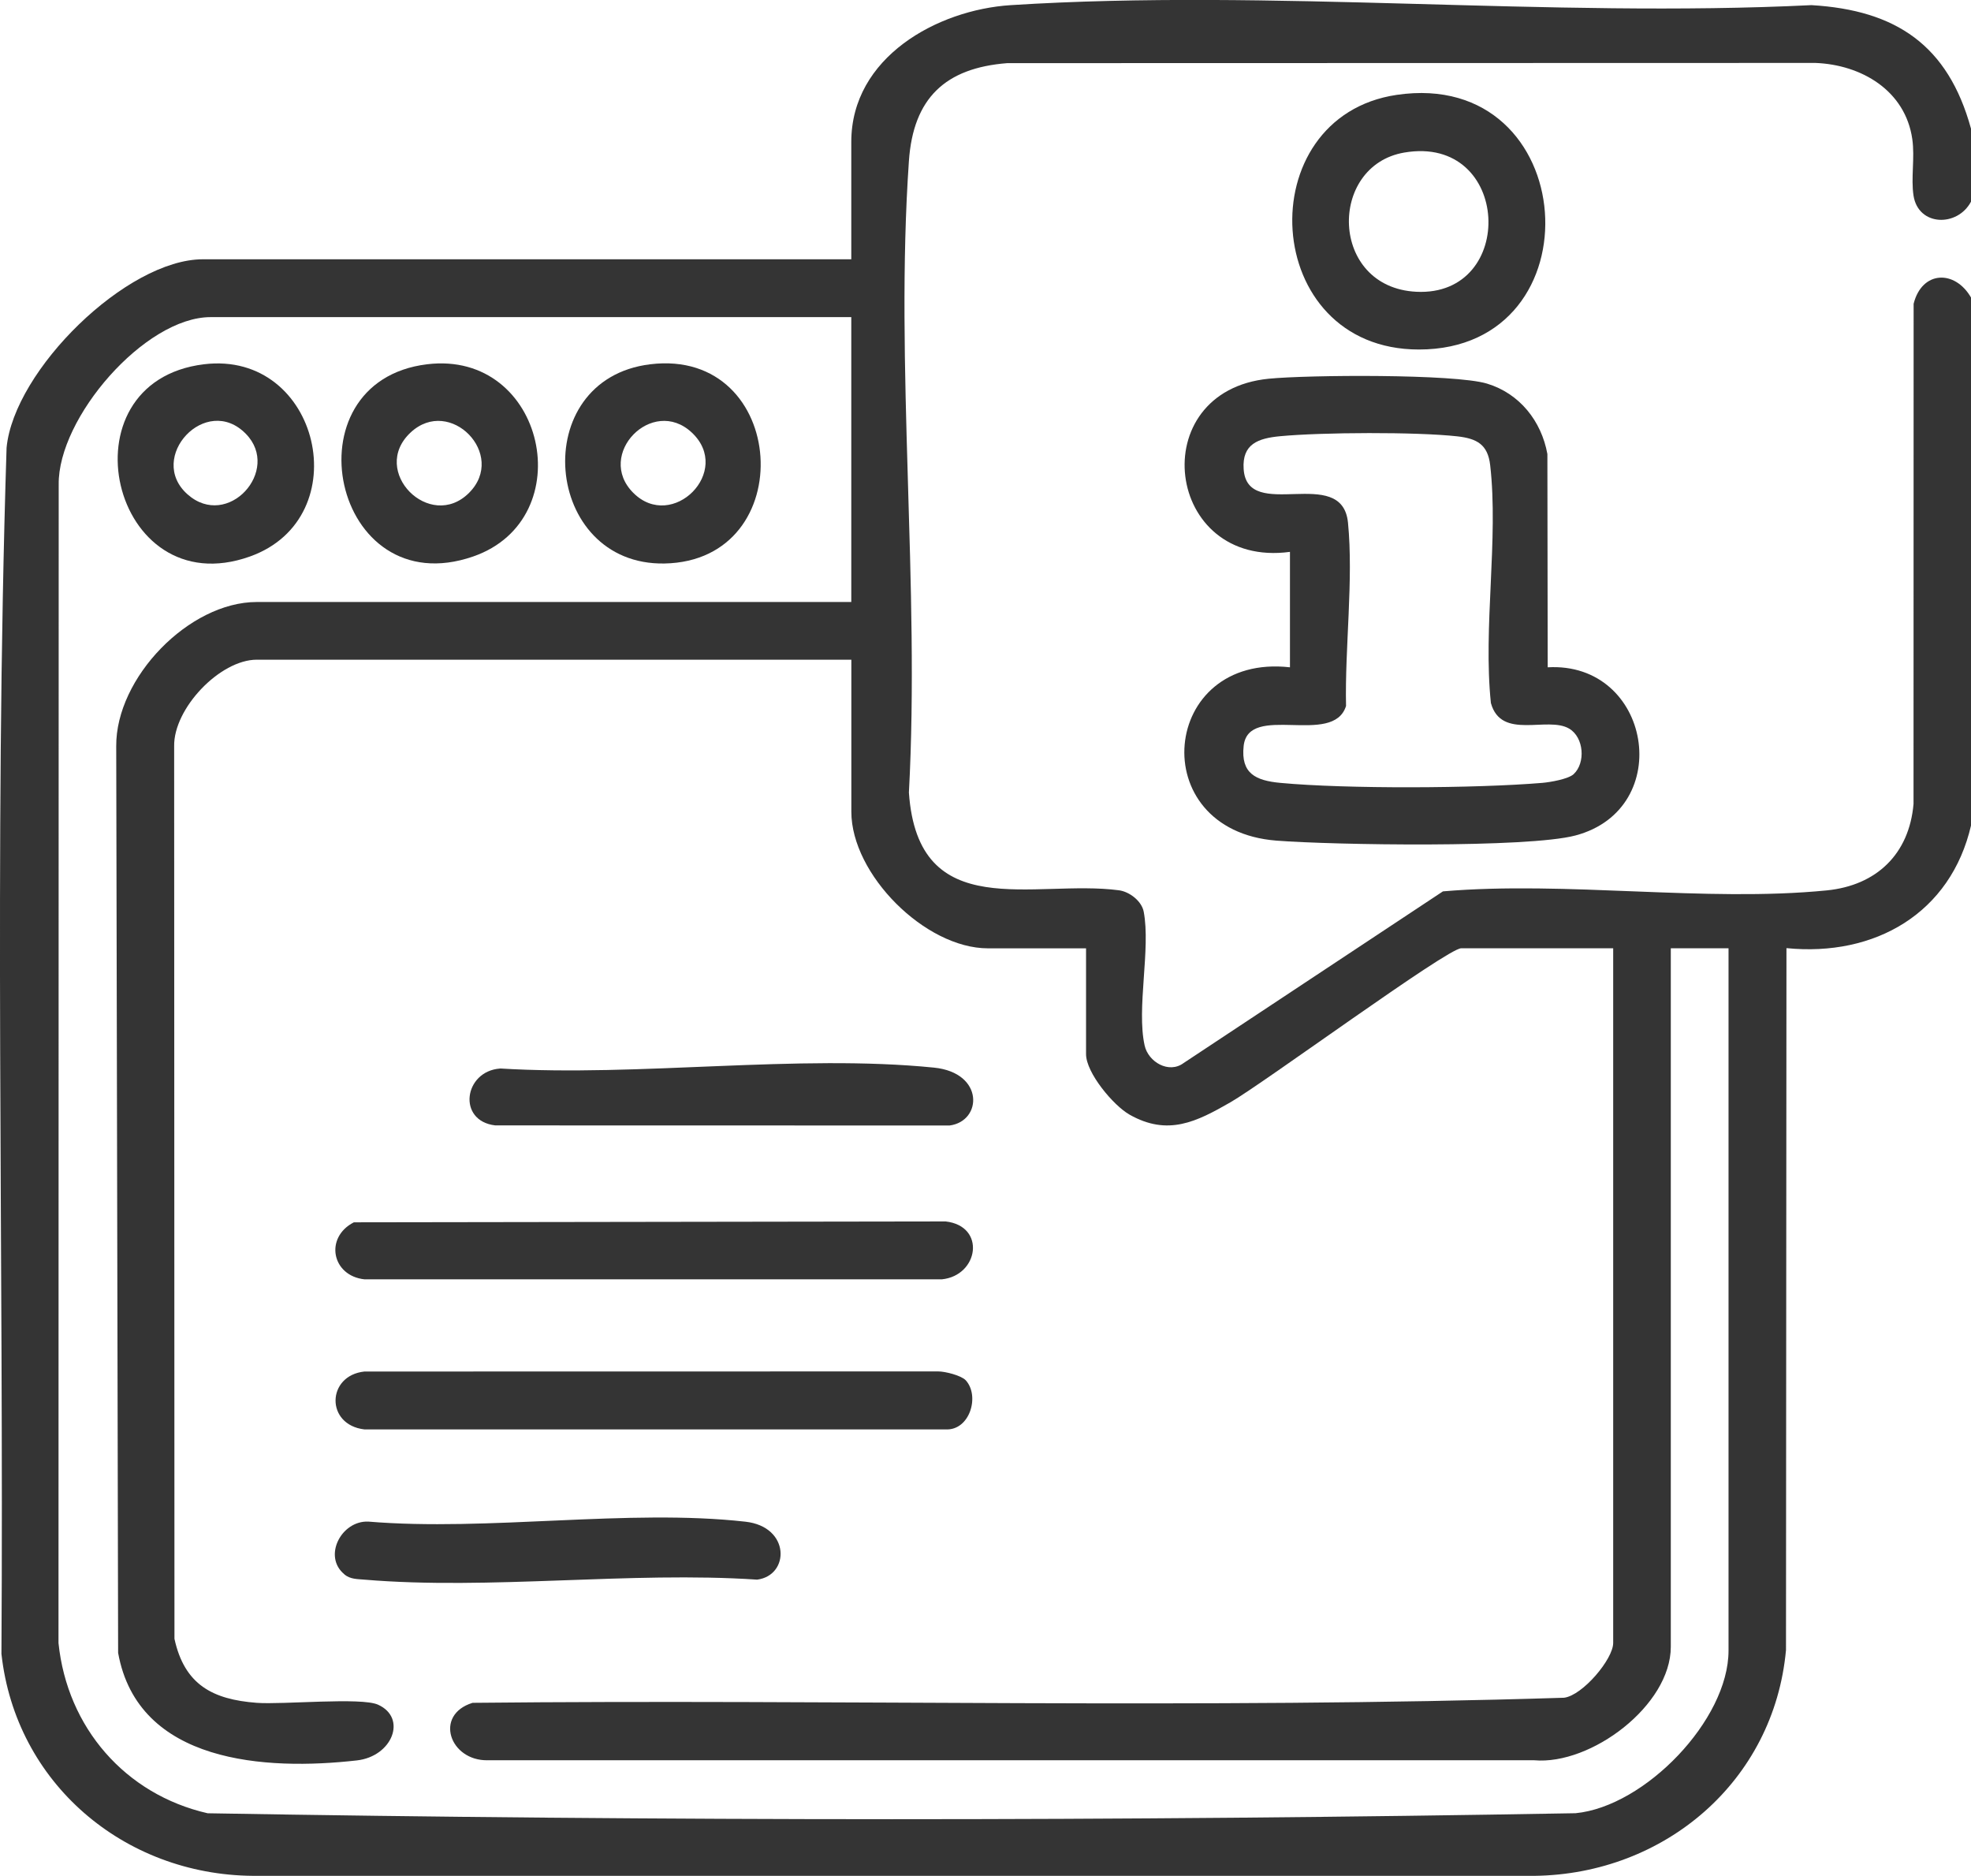
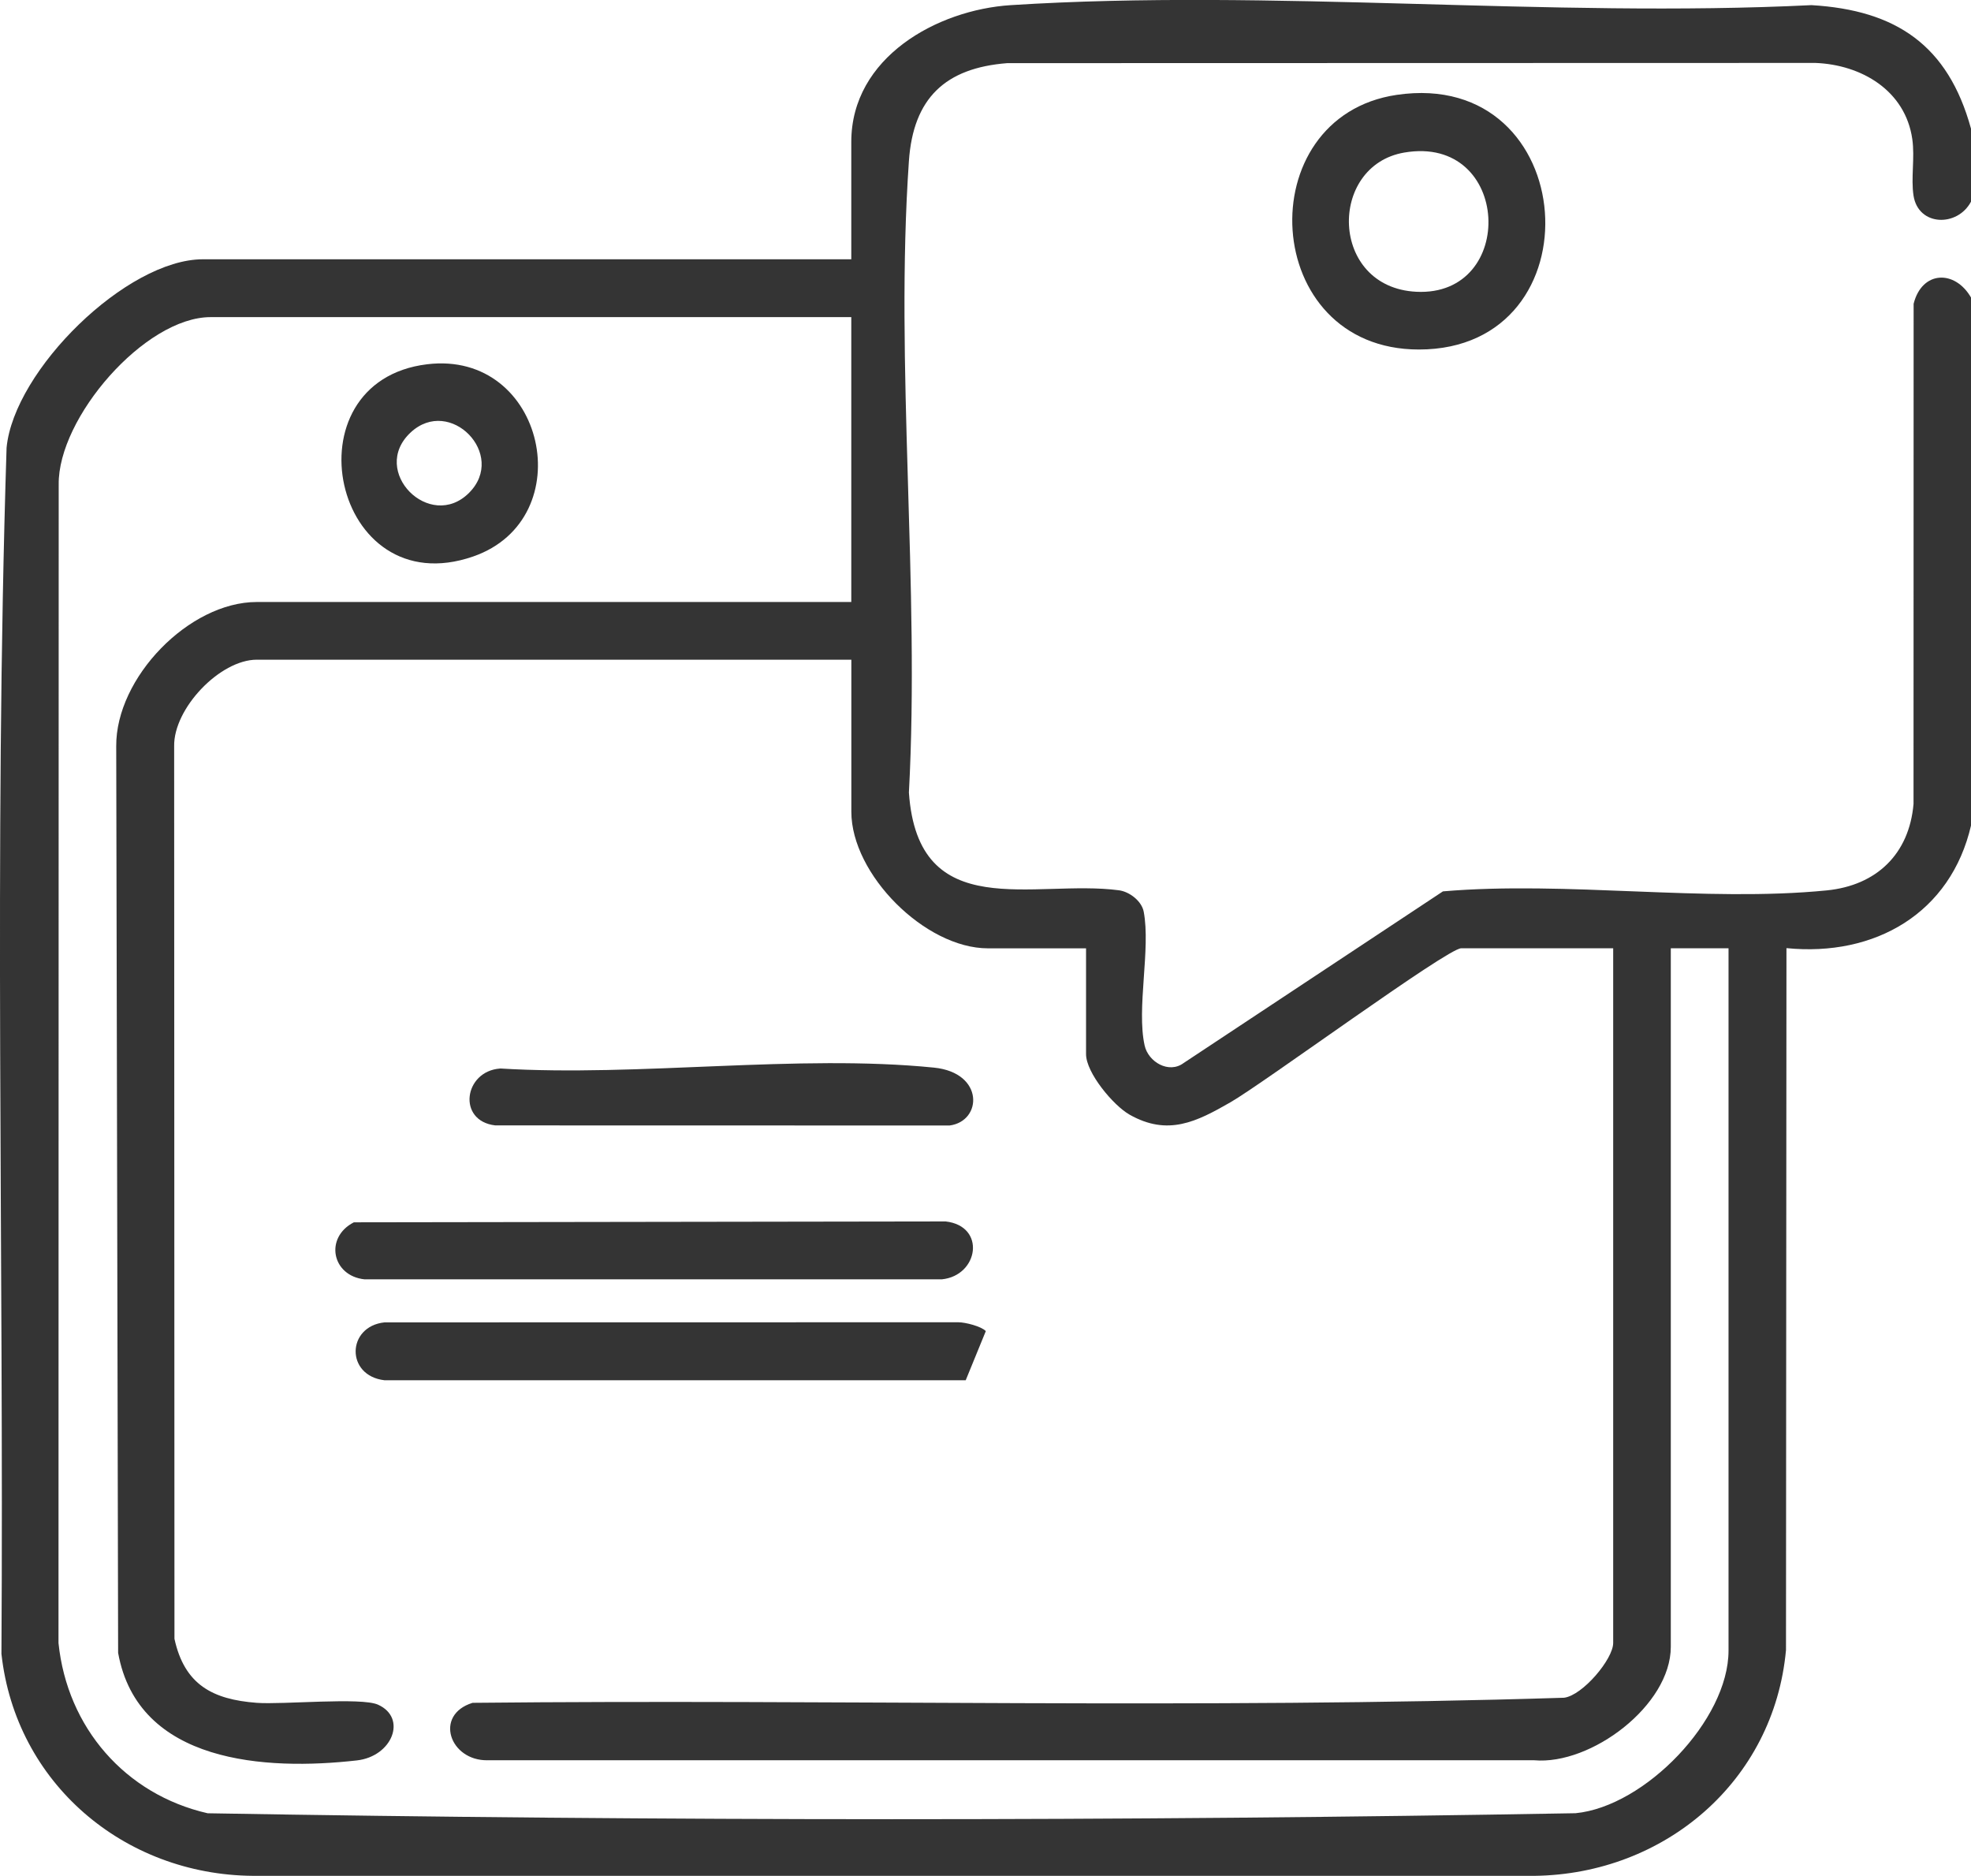
<svg xmlns="http://www.w3.org/2000/svg" id="katman_1" data-name="katman 1" viewBox="0 0 383.44 364.86">
  <path d="M383.44,25v14.22c-2.63,4.97-10.25,4.82-11.18-1.17-.53-3.41.28-7.34-.24-10.99-1.35-9.46-9.9-14.48-18.86-14.82l-157.21.04c-12.07.94-18.29,6.83-19.13,19.04-2.75,39.79,2.16,82.71,0,122.83,1.78,25.81,24.35,16.82,40.87,19.01,2.02.27,4.41,2.07,4.81,4.17,1.38,7.25-1.43,18.82.18,26.02.71,3.2,4.71,5.55,7.58,3.41l50.45-33.39c23.98-2.06,51.06,2.15,74.67-.19,9.67-.96,16.04-7.06,16.88-16.81l.02-97.29c1.63-6.47,8.05-6.66,11.19-1.17v102.55c-3.95,17.21-18.76,25.66-35.93,23.95l-.09,136.52c-2.34,25.55-23.62,43.58-48.9,43.92H49.18c-25.09-.21-46.13-18.04-48.9-43.17.49-78.15-1.48-156.62,1-234.6,1.44-15.09,23.37-36.65,38.2-36.65h126.13v-22.83c0-16.46,16.72-25.69,31.03-26.6,50.68-3.22,104.73,2.51,155.76,0,16.46.97,26.57,7.79,31.03,23.99ZM165.61,61.68H40.98c-12.8,0-29.74,19.6-29.56,32.57l-.04,225.32c1.69,16.41,12.95,29.44,29.02,33.11,88.55,1.52,177.57,1.56,266.11-.01,13.48-1.3,29.76-18.13,29.76-31.62v-136.61h-11.23v135.86c0,11.4-15.52,23.05-26.58,22.07H94.87c-7.39.13-10.5-8.83-2.94-11.17,70.74-.73,141.74,1.23,212.34-.99,3.6-.44,9.56-7.5,9.56-10.66v-135.11h-29.57c-2.7,0-38.49,26.29-44.9,29.96-6.57,3.77-12.16,6.63-19.63,2.39-3.14-1.78-8.45-8.13-8.45-11.76v-20.58h-19.09c-12.2,0-26.57-14.37-26.57-26.57v-29.57H49.96c-7.16,0-16.22,9.48-16.08,16.85l.06,173.59c1.95,8.92,7.41,11.8,16,12.45,5.03.38,20.33-1.12,23.6.36,5.72,2.58,2.79,10.06-4.11,10.84-17.63,2-42.58.63-46.45-20.92l-.37-176.35c-.09-13.3,14.16-28.04,27.35-28.04h115.65v-55.39Z" style="fill: #343434;" />
-   <path d="M250.94,107.34c-24.31,3.27-28.59-31.26-4.11-33.68,7.59-.75,36.11-.96,42.45.95s10.6,7.3,11.75,13.7l.06,41.48c20.11-1.14,24.99,27.51,5.4,32.71-9.27,2.46-47.21,1.86-58.19,1-25.9-2.04-22.54-36.54,2.65-33.71v-22.46ZM306.15,150.56c2.33-2.17,2.01-7.13-.88-8.84-4.22-2.5-13.21,2.32-15.23-4.98-1.54-14.68,1.51-31.9-.14-46.27-.46-4.02-2.58-5.17-6.38-5.6-8-.89-26.34-.79-34.46-.03-4.28.4-7.44,1.5-7.12,6.38.69,10.53,19.17-1.02,20.3,10.45,1.09,11.07-.63,24.36-.38,35.64-2.5,7.98-19-.7-19.92,7.79-.58,5.36,2.36,6.72,7.13,7.17,12.79,1.2,38.07,1.08,50.96,0,1.55-.13,5.09-.74,6.14-1.72Z" style="fill: #343434;" />
  <path d="M271.73,18.45c35.93-5.28,39.47,49.53,4.3,49.53-30.93,0-33.15-45.29-4.3-49.53ZM273.2,29.67c-14.9,2.54-14.58,26.23,2.33,27.08,19.67.99,18.46-30.62-2.33-27.08Z" style="fill: #343434;" />
  <path d="M68.83,237.74l115.14-.17c7.92.91,6.41,10.55-.75,11.26h-112.31c-6.36-.68-7.82-8.14-2.07-11.09Z" style="fill: #343434;" />
-   <path d="M187.87,268.46c2.79,3.03.81,9.8-3.91,9.56h-113.06c-7.61-.88-7.38-10.48,0-11.26l111.59-.02c1.39-.01,4.53.8,5.38,1.72Z" style="fill: #343434;" />
+   <path d="M187.87,268.46h-113.06c-7.61-.88-7.38-10.48,0-11.26l111.59-.02c1.39-.01,4.53.8,5.38,1.72Z" style="fill: #343434;" />
  <path d="M97.3,207.82c26.95,1.65,57.9-2.83,84.39-.17,9.85.99,9.4,10.44,3.04,11.26l-88.38-.02c-7.47-.87-6.11-10.56.94-11.06Z" style="fill: #343434;" />
-   <path d="M39.68,70.85c22.55-2.75,30.06,29.86,8.94,37.39-27,9.63-37.03-33.96-8.94-37.39ZM47.84,84.39c-7.76-7.95-19.38,4.62-11.37,11.75,7.83,6.97,18.3-4.65,11.37-11.75Z" style="fill: #343434;" />
  <path d="M83.09,70.85c23.01-2.8,30.08,30.07,8.95,37.39-27.38,9.48-36.49-34.04-8.95-37.39ZM91.25,95.86c7.44-7.44-3.71-18.89-11.37-11.74-8.05,7.52,3.77,19.34,11.37,11.74Z" style="fill: #343434;" />
-   <path d="M126.51,70.85c26.83-3.26,29.39,38.26,2.76,38.75-23.63.43-26.8-35.83-2.76-38.75ZM123.2,95.86c7.6,7.6,19.42-4.22,11.37-11.74-7.66-7.15-18.81,4.3-11.37,11.74Z" style="fill: #343434;" />
-   <path d="M67.02,306.22c-4.27-3.45-.65-10.49,4.63-10.27,23.26,1.94,50.61-2.54,73.37.02,8.77.98,8.63,10.45,2.28,11.27-24.73-1.65-52,2.06-76.42,0-1.39-.12-2.71-.07-3.87-1Z" style="fill: #343434;" />
</svg>